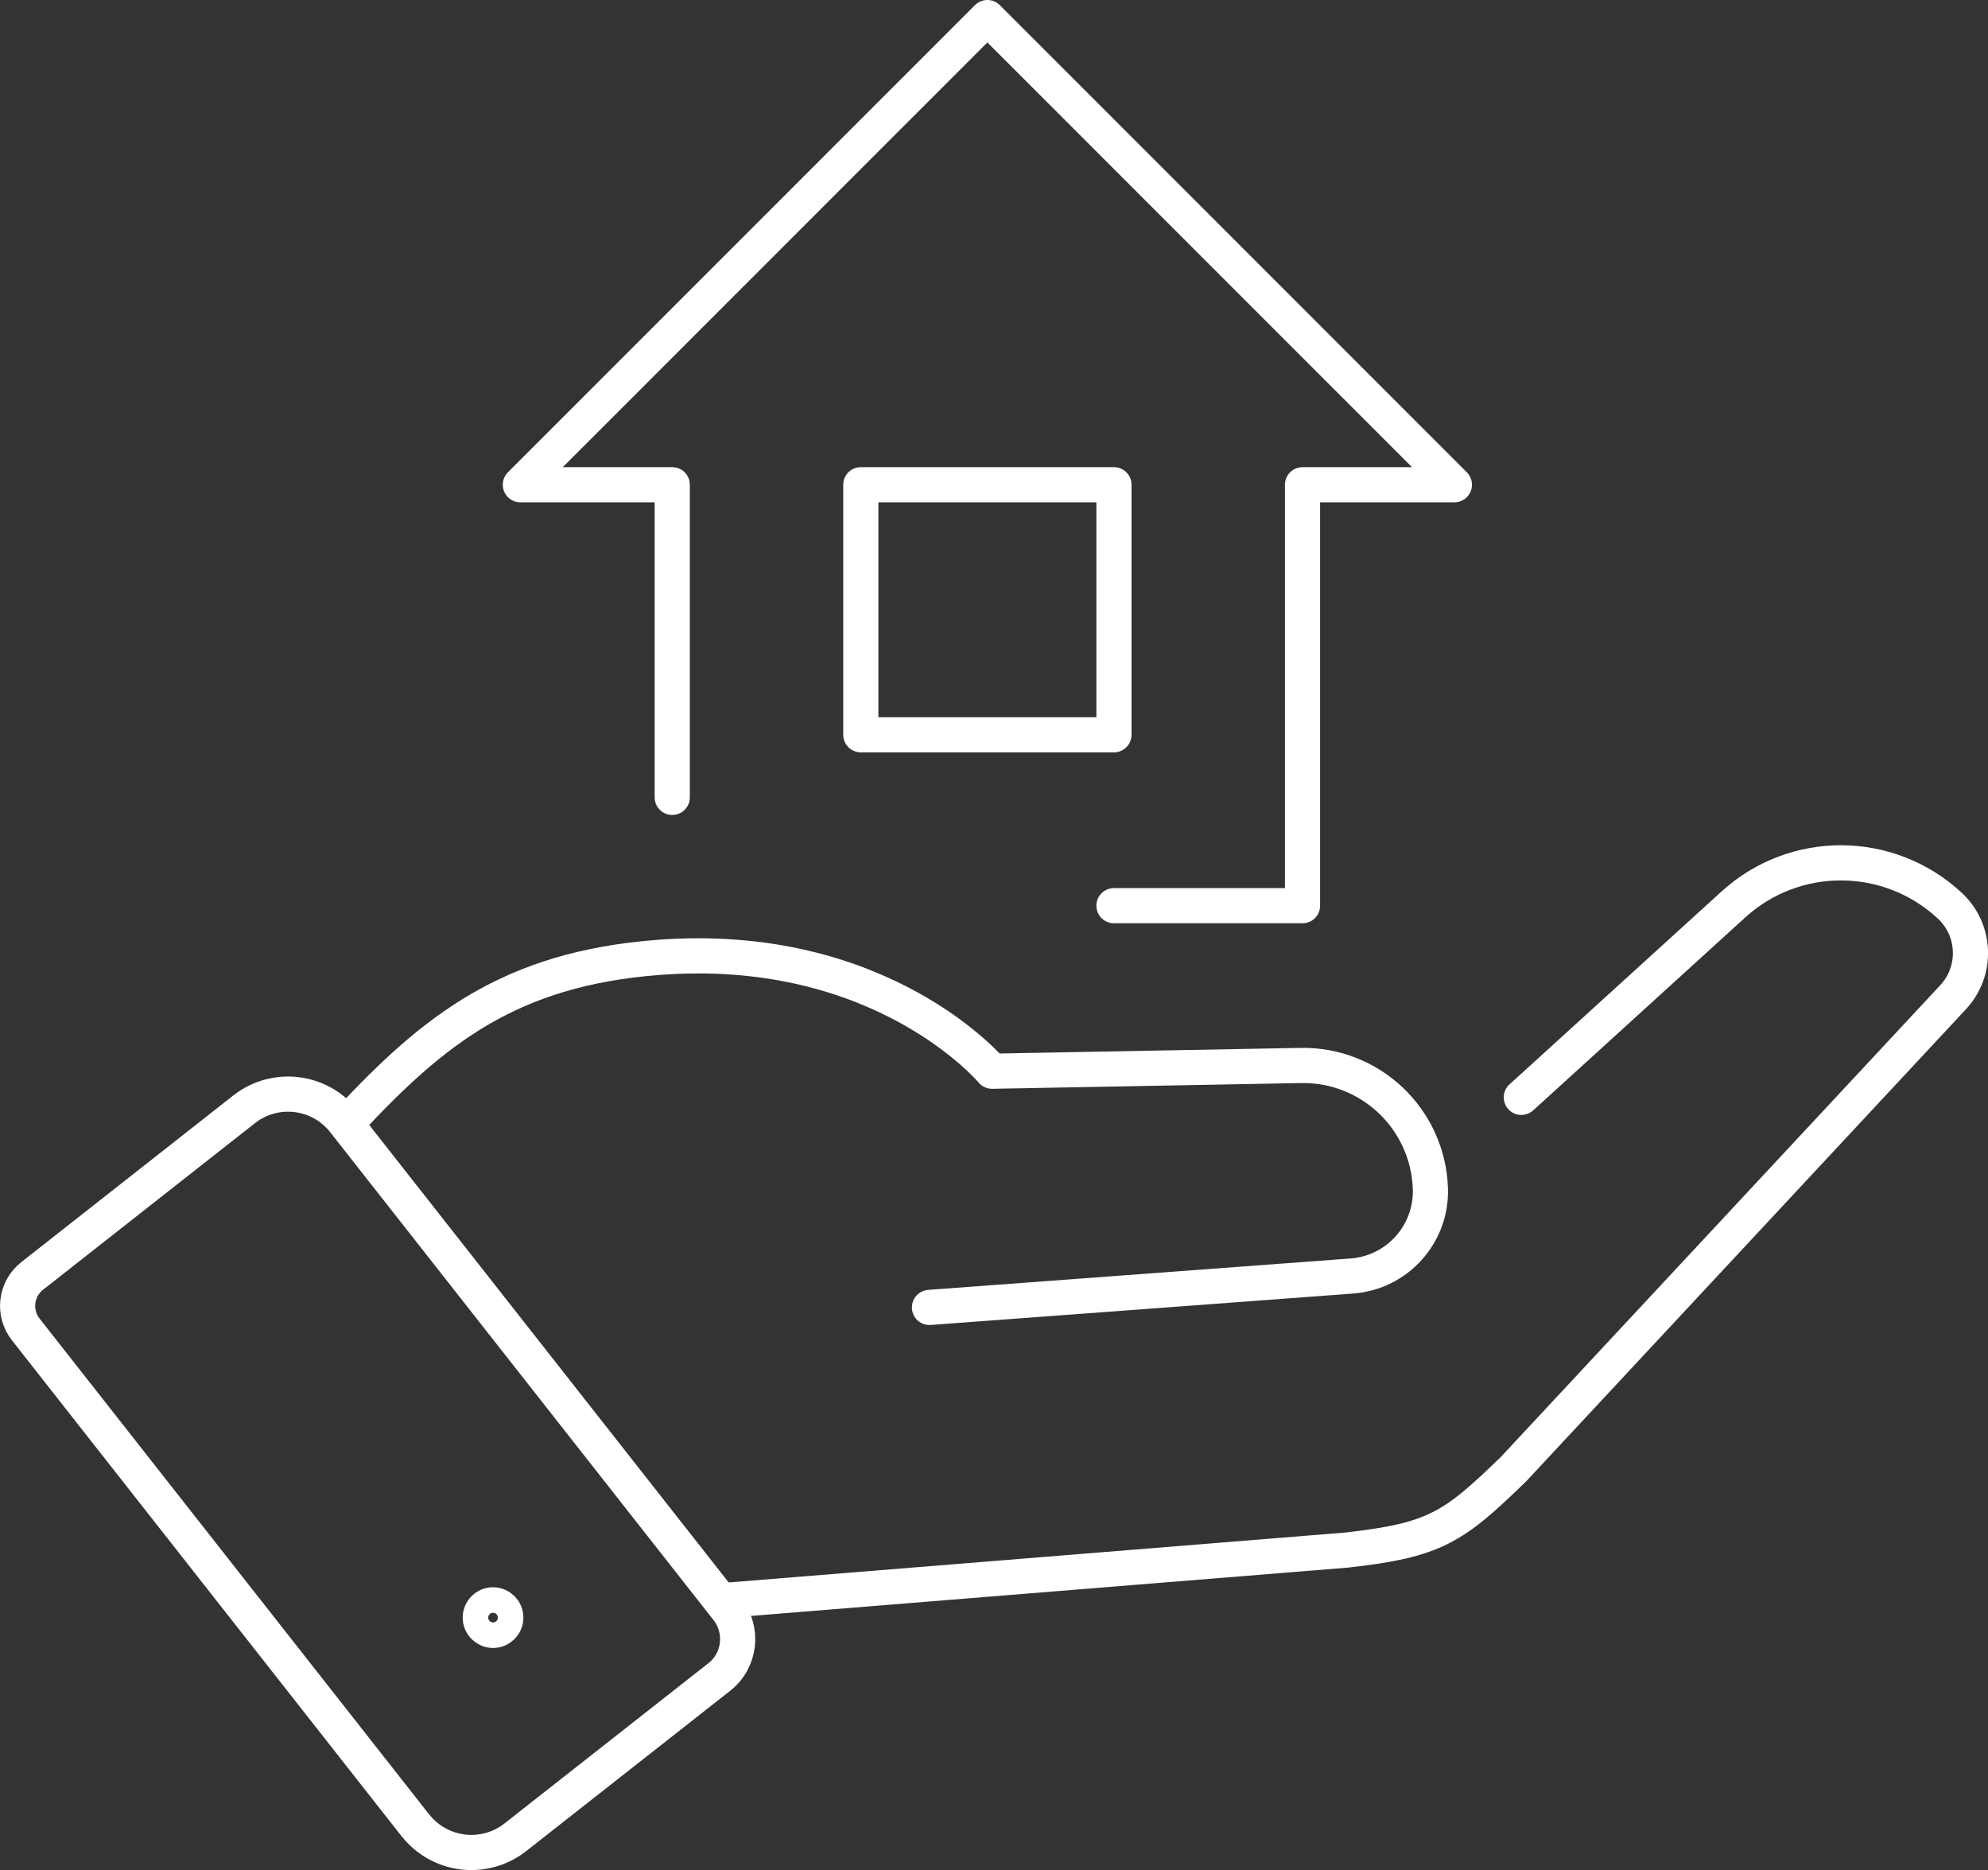
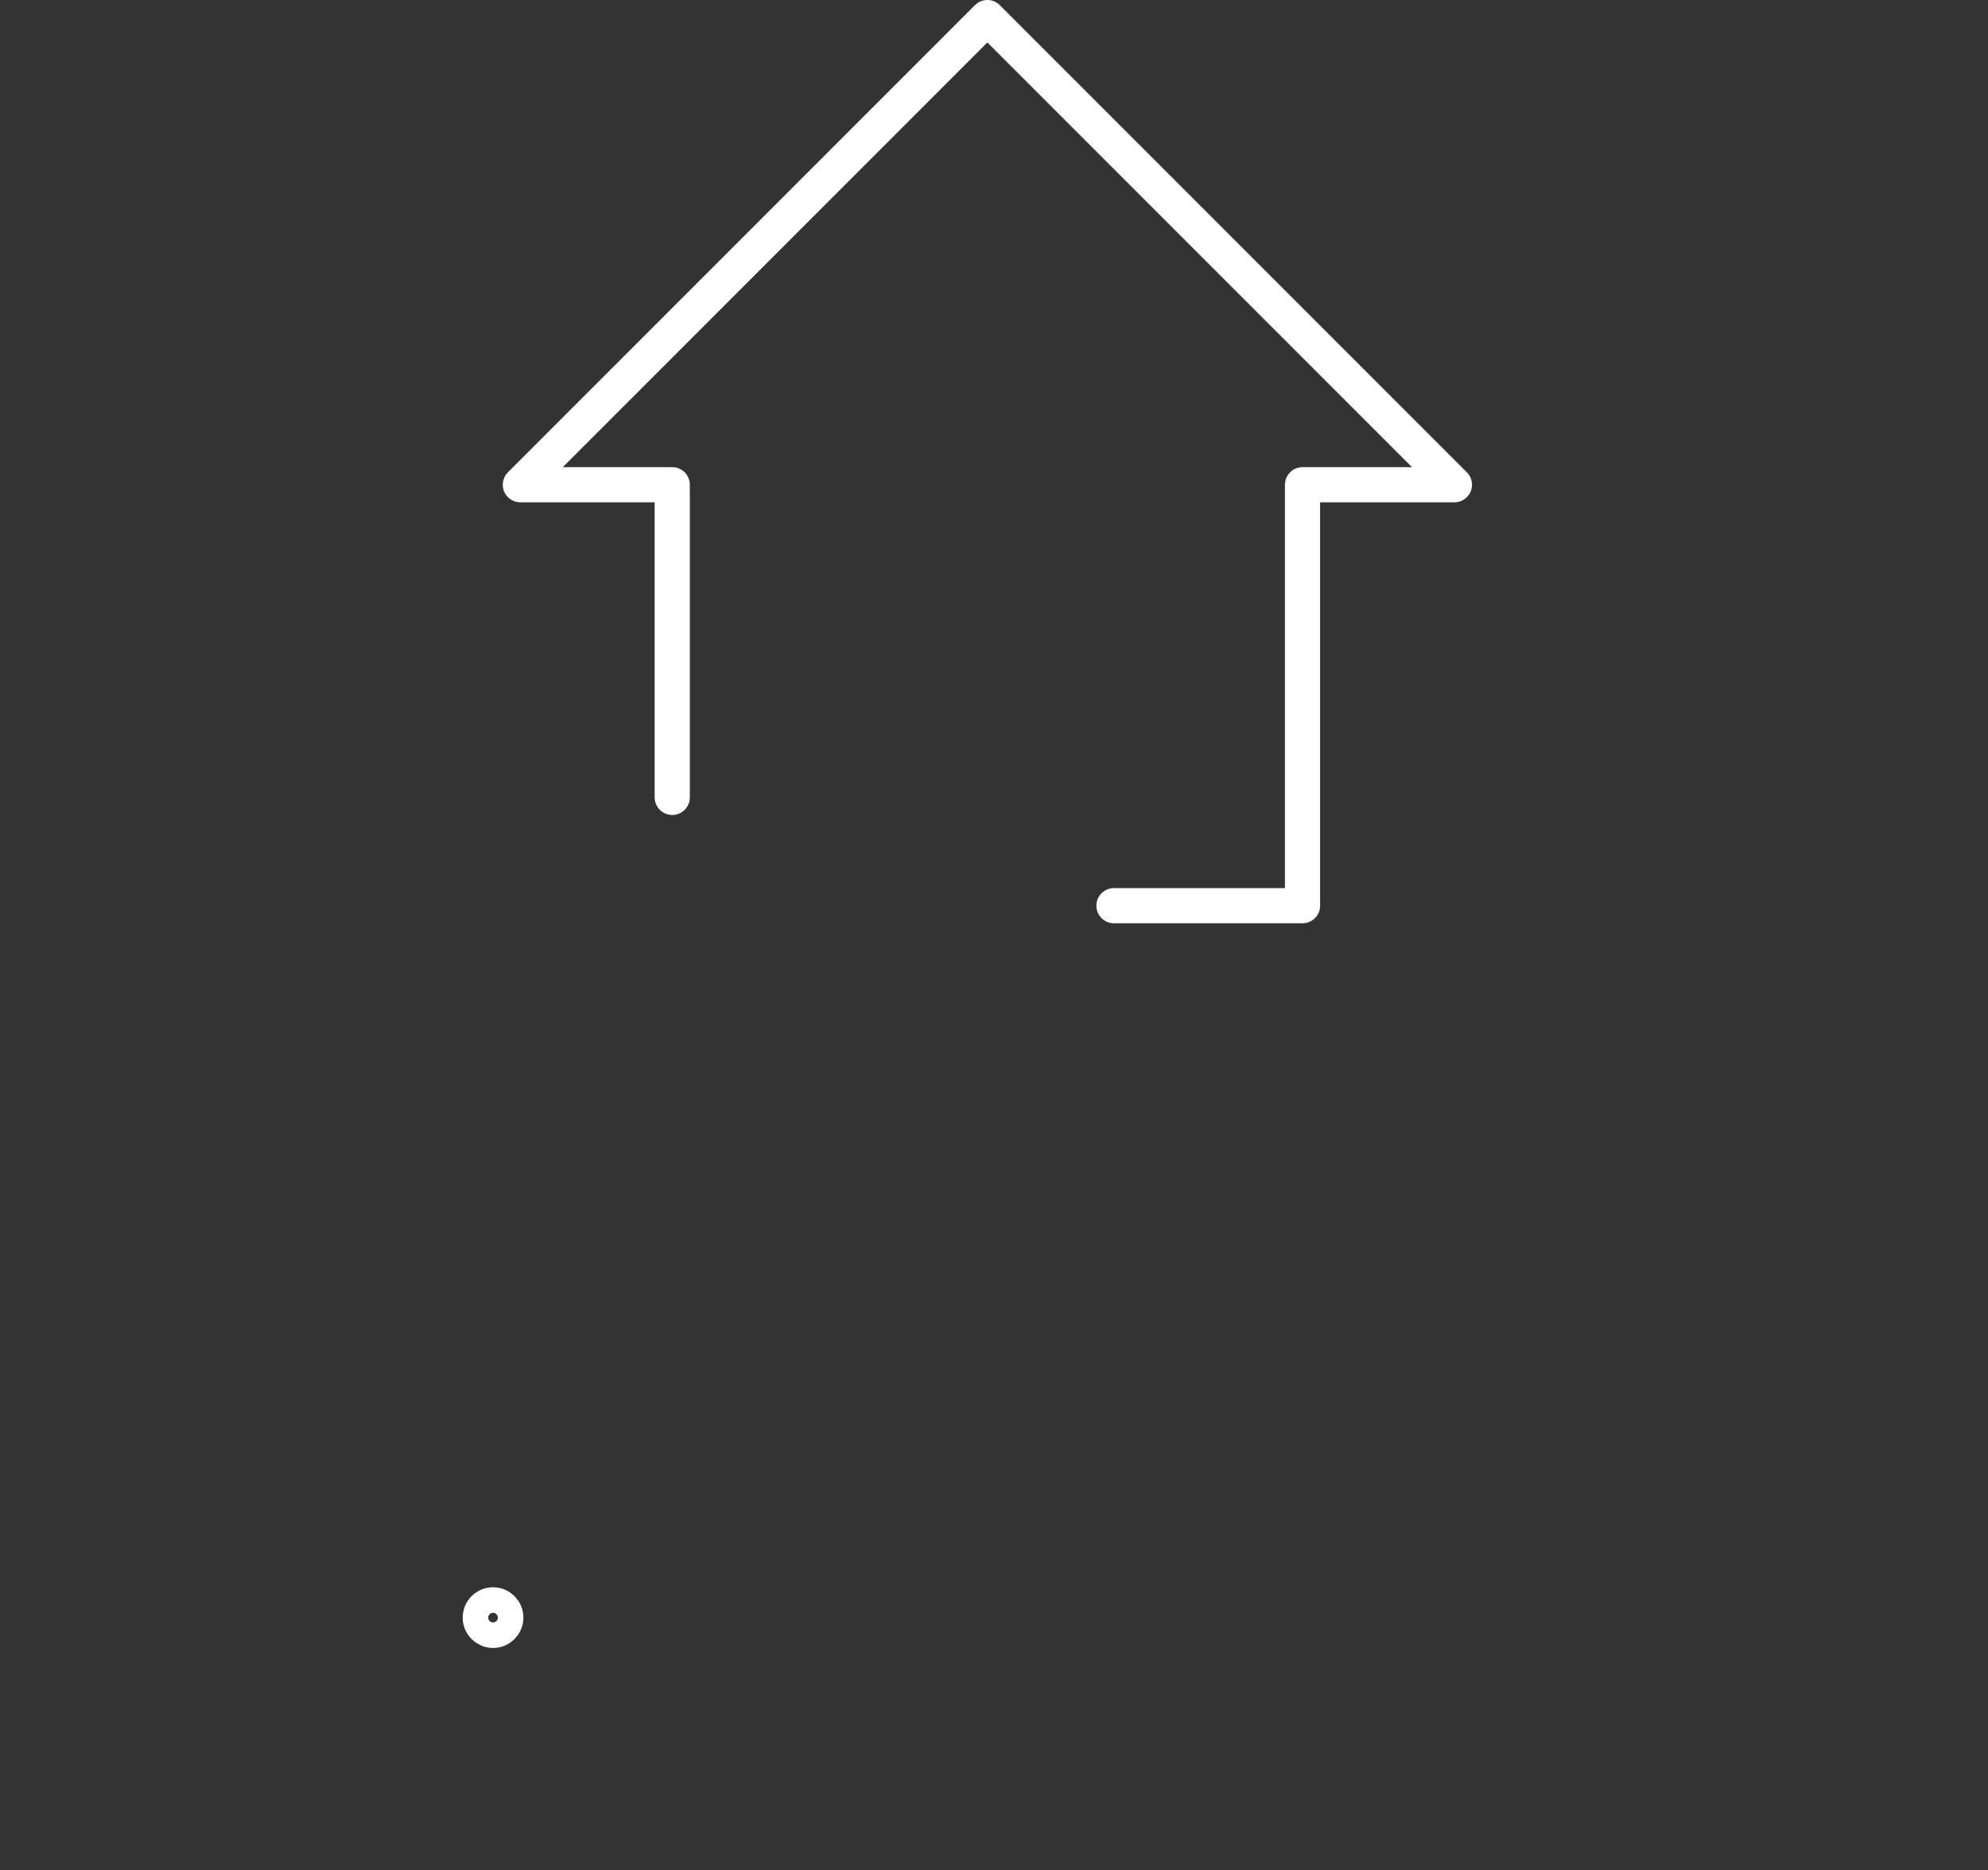
<svg xmlns="http://www.w3.org/2000/svg" id="Layer_1" viewBox="0 0 169.63 159.54">
  <rect x="0" y="0" width="169.63" height="159.54" fill="#333333" stroke="none" />
  <defs>
    <style>.cls-1{fill:none;stroke:#fff;stroke-linecap:round;stroke-linejoin:round;stroke-width:3px;}</style>
  </defs>
-   <path class="cls-1" d="M35.45,155.72L2.2,113.41c-1.11-1.41-.87-3.46.55-4.57l18.08-14.21c2.64-2.07,6.45-1.61,8.52,1.02l32.71,41.62c1.41,1.79,1.1,4.39-.69,5.79l-17.4,13.67c-2.64,2.07-6.45,1.61-8.52-1.02Z" />
-   <path class="cls-1" d="M62.12,136.5l52.77-4.27c7.59-.85,9.11-1.93,14.23-6.88l37.53-40.28c2.08-2.23,1.96-5.73-.28-7.81h0c-5.19-4.83-13.22-4.88-18.46-.11l-16.69,15.18-1.41,1.28" />
-   <path class="cls-1" d="M79.31,111.53l36.04-2.68c3.88-.29,6.84-3.59,6.7-7.48h0c-.21-5.93-5.13-10.59-11.06-10.48l-26.34.49s-9.38-11.22-28.6-9.7c-12.51.99-18.99,6.11-26.31,13.97" />
  <path class="cls-1" d="M43.16,137.99c0,.6-.49,1.09-1.09,1.09s-1.09-.49-1.09-1.09.49-1.09,1.09-1.09,1.09.49,1.09,1.09Z" />
  <polyline class="cls-1" points="95.05 77.26 111.14 77.26 111.14 41.35 124.1 41.35 84.25 1.5 44.4 41.35 57.36 41.35 57.36 68.02" />
-   <rect class="cls-1" x="73.45" y="41.35" width="21.6" height="21.33" />
</svg>